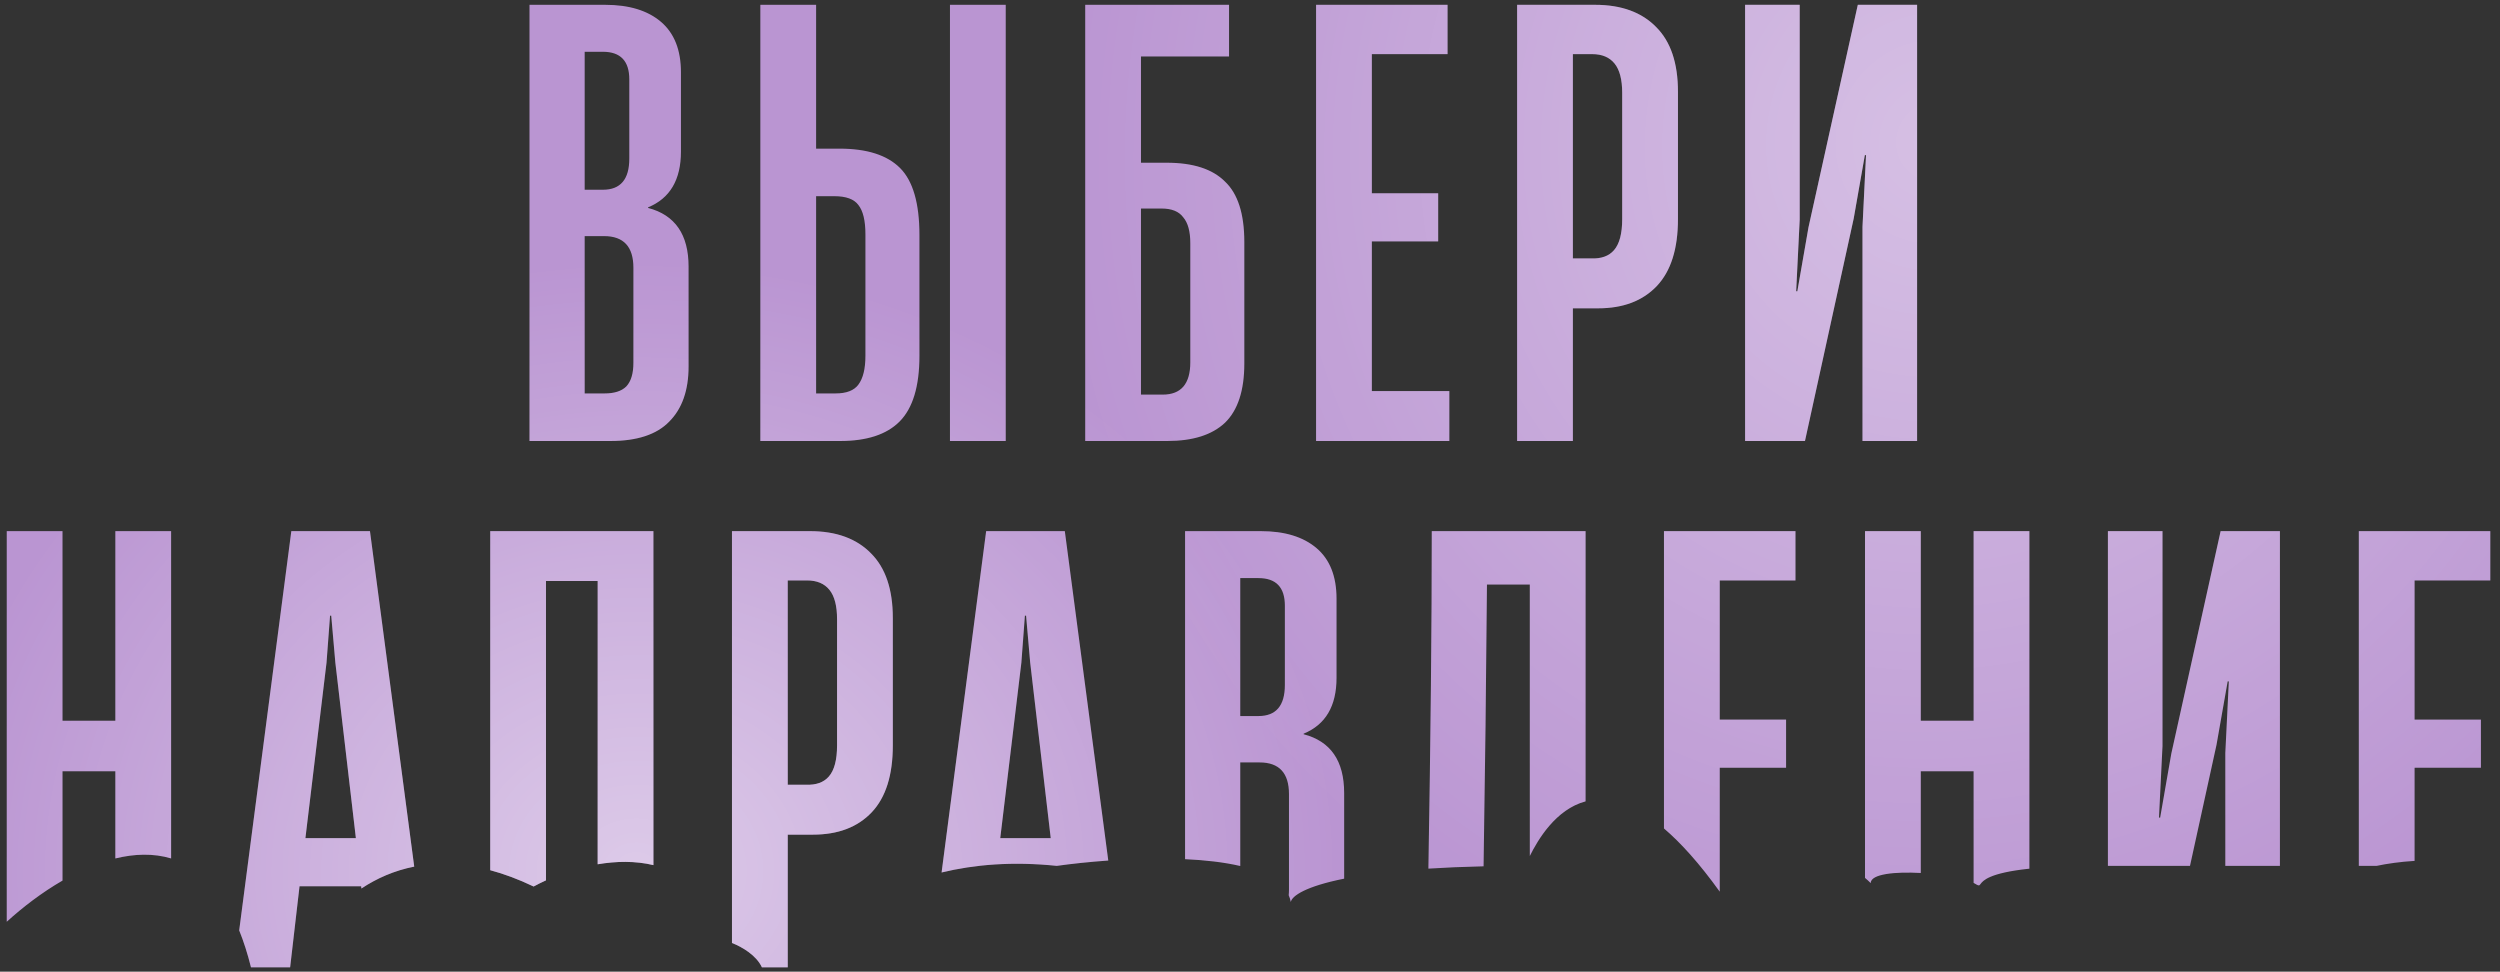
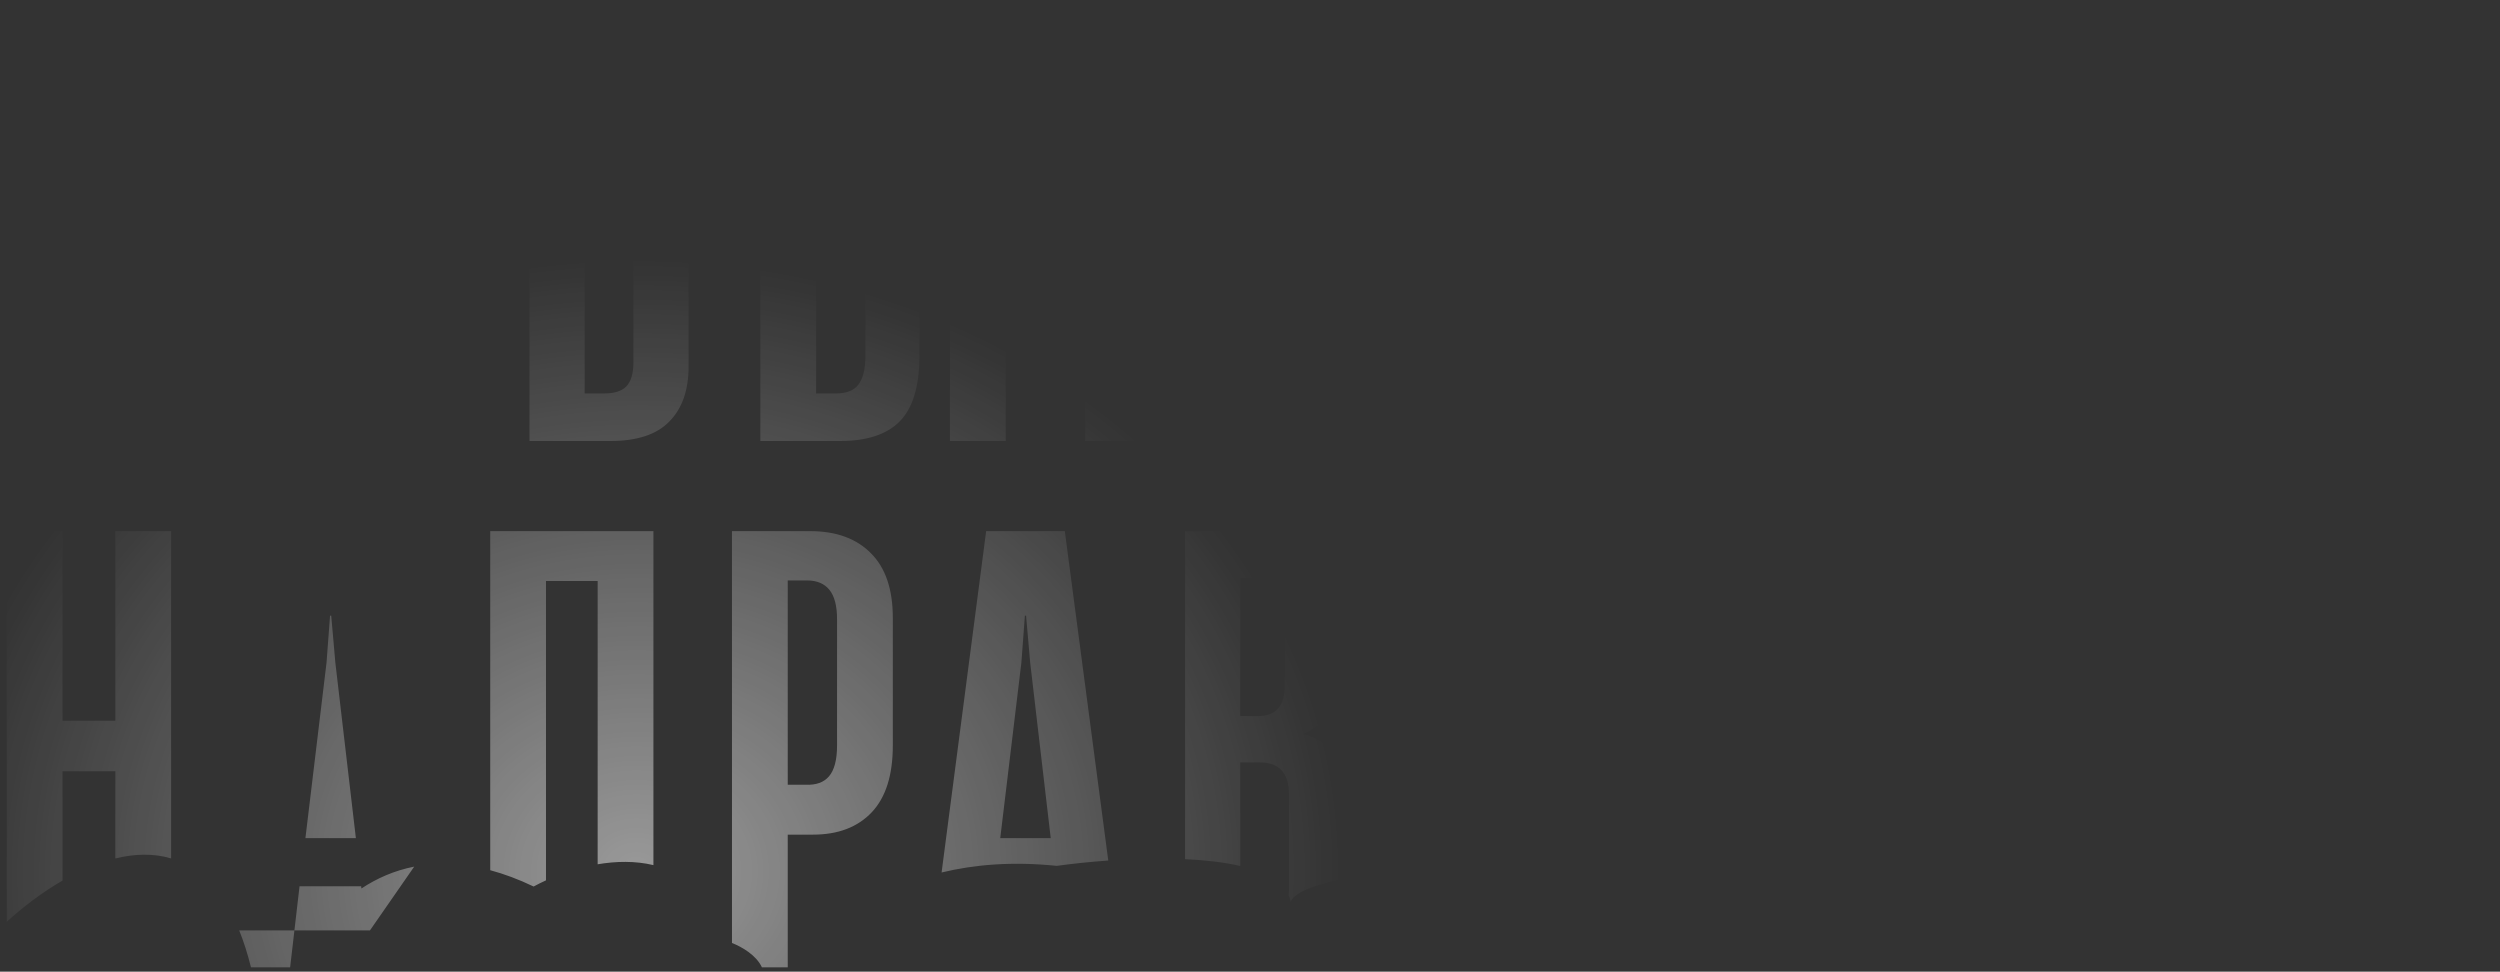
<svg xmlns="http://www.w3.org/2000/svg" width="247" height="96" viewBox="0 0 247 96" fill="none">
  <rect x="0" y="0" width="247" height="96" fill="#333333" stroke="none" />
-   <path fill-rule="evenodd" clip-rule="evenodd" d="M52.314 0.476V43.57H60.318C62.948 43.57 64.881 42.932 66.118 41.656C67.394 40.38 68.032 38.563 68.032 36.204V26.344C68.032 23.173 66.698 21.24 64.03 20.544V20.486C66.196 19.597 67.278 17.76 67.278 14.976V7.146C67.278 4.942 66.621 3.279 65.306 2.158C63.992 1.037 62.155 0.476 59.796 0.476H52.314ZM62.174 15.672C62.174 17.721 61.304 18.746 59.564 18.746H57.766V5.116H59.564C61.304 5.116 62.174 6.025 62.174 7.842V15.672ZM61.884 38.176C61.42 38.64 60.705 38.872 59.738 38.872H57.766V23.328H59.68C61.614 23.328 62.58 24.372 62.58 26.46V35.856C62.58 36.9 62.348 37.673 61.884 38.176ZM75.122 0.476V43.57H83.01C85.64 43.57 87.592 42.932 88.868 41.656C90.183 40.341 90.84 38.176 90.84 35.16V23.212C90.84 20.08 90.202 17.876 88.926 16.6C87.65 15.324 85.659 14.686 82.952 14.686H80.632V0.476H75.122ZM84.808 38.002C84.383 38.582 83.629 38.872 82.546 38.872H80.632V19.384H82.43C83.59 19.384 84.383 19.674 84.808 20.254C85.272 20.834 85.504 21.801 85.504 23.154V35.16C85.504 36.436 85.272 37.383 84.808 38.002ZM93.856 43.57H99.366V0.476H93.856V43.57ZM121.023 17.934C119.786 16.697 117.872 16.078 115.282 16.078H112.729V5.58H121.429V0.476H107.219V43.57H115.34C117.853 43.57 119.747 42.971 121.023 41.772C122.299 40.535 122.938 38.582 122.938 35.914V23.908C122.938 21.124 122.299 19.133 121.023 17.934ZM116.906 21.472C117.369 22.013 117.602 22.864 117.602 24.024V35.798C117.602 37.925 116.693 38.988 114.875 38.988H112.729V20.602H114.759C115.765 20.602 116.48 20.892 116.906 21.472ZM130.028 43.57H143.194V38.64H135.538V23.85H142.092V19.094H135.538V5.348H143.02V0.476H130.028V43.57ZM149.89 0.476V43.57H155.4V30.462H157.894C160.369 30.462 162.302 29.727 163.694 28.258C165.086 26.789 165.782 24.585 165.782 21.646V9.06C165.782 6.237 165.067 4.111 163.636 2.68C162.206 1.211 160.195 0.476 157.604 0.476H149.89ZM159.46 24.72C158.958 25.3 158.204 25.571 157.198 25.532H155.4V5.348H157.314C158.281 5.348 159.016 5.657 159.518 6.276C160.021 6.895 160.272 7.861 160.272 9.176V21.646C160.272 23.077 160.002 24.101 159.46 24.72ZM189.409 43.57V0.476H183.551L178.679 22.458L177.577 28.78H177.461L177.809 21.704V0.476H172.415V43.57H178.331L183.145 21.588L184.247 15.324H184.363L184.015 22.4V43.57H189.409ZM11.396 52.476V71.21H6.176V52.476H0.666V91.07C2.239 89.636 4.135 88.181 6.176 87.001V76.198H11.396V84.815C13.275 84.355 15.151 84.288 16.906 84.812V52.476H11.396ZM24.796 95.57C24.458 94.211 24.068 92.999 23.632 91.922L28.782 52.476H36.553L40.925 85.622C38.944 86.013 37.206 86.79 35.709 87.784L35.684 87.566H29.593L28.666 95.57H24.796ZM53.944 86.978C53.508 87.178 53.098 87.383 52.722 87.588C51.221 86.868 49.792 86.34 48.434 85.977V52.476H64.558V85.473C62.763 85.043 60.861 85.083 59.048 85.391V57.406H53.944V86.978ZM75.276 95.57C74.725 94.379 73.318 93.559 72.319 93.166V52.476H80.033C82.623 52.476 84.634 53.211 86.065 54.68C87.495 56.111 88.211 58.237 88.211 61.06V73.646C88.211 76.585 87.515 78.789 86.123 80.258C84.731 81.727 82.797 82.462 80.323 82.462H77.829V95.57H75.276ZM109.497 85.021C107.614 85.154 105.861 85.345 104.407 85.548C100.051 85.097 96.268 85.414 93.029 86.202L97.432 52.476H105.204L109.497 85.021ZM132.803 86.812V78.344C132.803 75.173 131.469 73.24 128.801 72.544V72.486C130.966 71.597 132.049 69.76 132.049 66.976V59.146C132.049 56.942 131.392 55.279 130.077 54.158C128.762 53.037 126.926 52.476 124.567 52.476H117.085V84.885C119.053 84.976 120.93 85.185 122.537 85.561V75.328H124.451C126.384 75.328 127.351 76.372 127.351 78.46V87.856C127.351 88.065 127.342 88.263 127.323 88.451C127.418 88.662 127.487 88.884 127.529 89.118C127.646 88.503 129.022 87.57 132.803 86.812ZM146.577 85.592C144.569 85.638 142.757 85.716 141.124 85.821C141.348 72.771 141.459 61.656 141.459 52.476H156.655V79.175C153.705 79.96 151.936 82.982 151.145 84.574V57.754H146.911C146.836 67.161 146.725 76.44 146.577 85.592ZM169.91 88.098C167.899 85.298 166.065 83.272 164.4 81.851V52.476H177.392V57.348H169.91V71.094H176.464V75.85H169.91V88.098ZM189.773 86.25C187.253 86.111 184.824 86.339 184.824 87.248C184.641 87.065 184.454 86.894 184.263 86.736V52.476H189.773V71.21H194.993V52.476H200.503V85.825C196.485 86.246 195.904 87.031 195.673 87.344C195.54 87.525 195.523 87.547 195.025 87.248C195.015 87.242 195.004 87.236 194.993 87.23V76.198H189.773V86.25ZM216.371 85.548H208.261V52.476H213.655V73.704L213.307 80.78H213.423L214.525 74.458L219.397 52.476H225.255V85.548H219.861V74.4L220.209 67.324H220.093L218.991 73.588L216.371 85.548ZM238.561 85.056C237.134 85.143 235.825 85.333 234.809 85.548H233.051V52.476H246.043V57.348H238.561V71.094H245.115V75.85H238.561V85.056ZM30.174 82.81L32.261 65.468L32.609 60.828H32.725L33.132 65.468L35.161 82.81H30.174ZM81.889 76.72C81.386 77.3 80.632 77.571 79.627 77.532H77.829V57.348H79.743C80.709 57.348 81.444 57.657 81.947 58.276C82.449 58.895 82.701 59.861 82.701 61.176V73.646C82.701 75.077 82.43 76.101 81.889 76.72ZM98.824 82.81L100.912 65.468L101.26 60.828H101.376L101.782 65.468L103.812 82.81H98.824ZM126.945 67.672C126.945 69.721 126.075 70.746 124.335 70.746H122.537V57.116H124.335C126.075 57.116 126.945 58.025 126.945 59.842V67.672Z" fill="#BA95D2" />
-   <path fill-rule="evenodd" clip-rule="evenodd" d="M52.314 0.476V43.57H60.318C62.948 43.57 64.881 42.932 66.118 41.656C67.394 40.38 68.032 38.563 68.032 36.204V26.344C68.032 23.173 66.698 21.24 64.03 20.544V20.486C66.196 19.597 67.278 17.76 67.278 14.976V7.146C67.278 4.942 66.621 3.279 65.306 2.158C63.992 1.037 62.155 0.476 59.796 0.476H52.314ZM62.174 15.672C62.174 17.721 61.304 18.746 59.564 18.746H57.766V5.116H59.564C61.304 5.116 62.174 6.025 62.174 7.842V15.672ZM61.884 38.176C61.42 38.64 60.705 38.872 59.738 38.872H57.766V23.328H59.68C61.614 23.328 62.58 24.372 62.58 26.46V35.856C62.58 36.9 62.348 37.673 61.884 38.176ZM75.122 0.476V43.57H83.01C85.64 43.57 87.592 42.932 88.868 41.656C90.183 40.341 90.84 38.176 90.84 35.16V23.212C90.84 20.08 90.202 17.876 88.926 16.6C87.65 15.324 85.659 14.686 82.952 14.686H80.632V0.476H75.122ZM84.808 38.002C84.383 38.582 83.629 38.872 82.546 38.872H80.632V19.384H82.43C83.59 19.384 84.383 19.674 84.808 20.254C85.272 20.834 85.504 21.801 85.504 23.154V35.16C85.504 36.436 85.272 37.383 84.808 38.002ZM93.856 43.57H99.366V0.476H93.856V43.57ZM121.023 17.934C119.786 16.697 117.872 16.078 115.282 16.078H112.729V5.58H121.429V0.476H107.219V43.57H115.34C117.853 43.57 119.747 42.971 121.023 41.772C122.299 40.535 122.938 38.582 122.938 35.914V23.908C122.938 21.124 122.299 19.133 121.023 17.934ZM116.906 21.472C117.369 22.013 117.602 22.864 117.602 24.024V35.798C117.602 37.925 116.693 38.988 114.875 38.988H112.729V20.602H114.759C115.765 20.602 116.48 20.892 116.906 21.472ZM130.028 43.57H143.194V38.64H135.538V23.85H142.092V19.094H135.538V5.348H143.02V0.476H130.028V43.57ZM149.89 0.476V43.57H155.4V30.462H157.894C160.369 30.462 162.302 29.727 163.694 28.258C165.086 26.789 165.782 24.585 165.782 21.646V9.06C165.782 6.237 165.067 4.111 163.636 2.68C162.206 1.211 160.195 0.476 157.604 0.476H149.89ZM159.46 24.72C158.958 25.3 158.204 25.571 157.198 25.532H155.4V5.348H157.314C158.281 5.348 159.016 5.657 159.518 6.276C160.021 6.895 160.272 7.861 160.272 9.176V21.646C160.272 23.077 160.002 24.101 159.46 24.72ZM189.409 43.57V0.476H183.551L178.679 22.458L177.577 28.78H177.461L177.809 21.704V0.476H172.415V43.57H178.331L183.145 21.588L184.247 15.324H184.363L184.015 22.4V43.57H189.409ZM11.396 52.476V71.21H6.176V52.476H0.666V91.07C2.239 89.636 4.135 88.181 6.176 87.001V76.198H11.396V84.815C13.275 84.355 15.151 84.288 16.906 84.812V52.476H11.396ZM24.796 95.57C24.458 94.211 24.068 92.999 23.632 91.922L28.782 52.476H36.553L40.925 85.622C38.944 86.013 37.206 86.79 35.709 87.784L35.684 87.566H29.593L28.666 95.57H24.796ZM53.944 86.978C53.508 87.178 53.098 87.383 52.722 87.588C51.221 86.868 49.792 86.34 48.434 85.977V52.476H64.558V85.473C62.763 85.043 60.861 85.083 59.048 85.391V57.406H53.944V86.978ZM75.276 95.57C74.725 94.379 73.318 93.559 72.319 93.166V52.476H80.033C82.623 52.476 84.634 53.211 86.065 54.68C87.495 56.111 88.211 58.237 88.211 61.06V73.646C88.211 76.585 87.515 78.789 86.123 80.258C84.731 81.727 82.797 82.462 80.323 82.462H77.829V95.57H75.276ZM109.497 85.021C107.614 85.154 105.861 85.345 104.407 85.548C100.051 85.097 96.268 85.414 93.029 86.202L97.432 52.476H105.204L109.497 85.021ZM132.803 86.812V78.344C132.803 75.173 131.469 73.24 128.801 72.544V72.486C130.966 71.597 132.049 69.76 132.049 66.976V59.146C132.049 56.942 131.392 55.279 130.077 54.158C128.762 53.037 126.926 52.476 124.567 52.476H117.085V84.885C119.053 84.976 120.93 85.185 122.537 85.561V75.328H124.451C126.384 75.328 127.351 76.372 127.351 78.46V87.856C127.351 88.065 127.342 88.263 127.323 88.451C127.418 88.662 127.487 88.884 127.529 89.118C127.646 88.503 129.022 87.57 132.803 86.812ZM146.577 85.592C144.569 85.638 142.757 85.716 141.124 85.821C141.348 72.771 141.459 61.656 141.459 52.476H156.655V79.175C153.705 79.96 151.936 82.982 151.145 84.574V57.754H146.911C146.836 67.161 146.725 76.44 146.577 85.592ZM169.91 88.098C167.899 85.298 166.065 83.272 164.4 81.851V52.476H177.392V57.348H169.91V71.094H176.464V75.85H169.91V88.098ZM189.773 86.25C187.253 86.111 184.824 86.339 184.824 87.248C184.641 87.065 184.454 86.894 184.263 86.736V52.476H189.773V71.21H194.993V52.476H200.503V85.825C196.485 86.246 195.904 87.031 195.673 87.344C195.54 87.525 195.523 87.547 195.025 87.248C195.015 87.242 195.004 87.236 194.993 87.23V76.198H189.773V86.25ZM216.371 85.548H208.261V52.476H213.655V73.704L213.307 80.78H213.423L214.525 74.458L219.397 52.476H225.255V85.548H219.861V74.4L220.209 67.324H220.093L218.991 73.588L216.371 85.548ZM238.561 85.056C237.134 85.143 235.825 85.333 234.809 85.548H233.051V52.476H246.043V57.348H238.561V71.094H245.115V75.85H238.561V85.056ZM30.174 82.81L32.261 65.468L32.609 60.828H32.725L33.132 65.468L35.161 82.81H30.174ZM81.889 76.72C81.386 77.3 80.632 77.571 79.627 77.532H77.829V57.348H79.743C80.709 57.348 81.444 57.657 81.947 58.276C82.449 58.895 82.701 59.861 82.701 61.176V73.646C82.701 75.077 82.43 76.101 81.889 76.72ZM98.824 82.81L100.912 65.468L101.26 60.828H101.376L101.782 65.468L103.812 82.81H98.824ZM126.945 67.672C126.945 69.721 126.075 70.746 124.335 70.746H122.537V57.116H124.335C126.075 57.116 126.945 58.025 126.945 59.842V67.672Z" fill="url(#paint0_radial_41_142)" fill-opacity="0.5" />
-   <path fill-rule="evenodd" clip-rule="evenodd" d="M52.314 0.476V43.57H60.318C62.948 43.57 64.881 42.932 66.118 41.656C67.394 40.38 68.032 38.563 68.032 36.204V26.344C68.032 23.173 66.698 21.24 64.03 20.544V20.486C66.196 19.597 67.278 17.76 67.278 14.976V7.146C67.278 4.942 66.621 3.279 65.306 2.158C63.992 1.037 62.155 0.476 59.796 0.476H52.314ZM62.174 15.672C62.174 17.721 61.304 18.746 59.564 18.746H57.766V5.116H59.564C61.304 5.116 62.174 6.025 62.174 7.842V15.672ZM61.884 38.176C61.42 38.64 60.705 38.872 59.738 38.872H57.766V23.328H59.68C61.614 23.328 62.58 24.372 62.58 26.46V35.856C62.58 36.9 62.348 37.673 61.884 38.176ZM75.122 0.476V43.57H83.01C85.64 43.57 87.592 42.932 88.868 41.656C90.183 40.341 90.84 38.176 90.84 35.16V23.212C90.84 20.08 90.202 17.876 88.926 16.6C87.65 15.324 85.659 14.686 82.952 14.686H80.632V0.476H75.122ZM84.808 38.002C84.383 38.582 83.629 38.872 82.546 38.872H80.632V19.384H82.43C83.59 19.384 84.383 19.674 84.808 20.254C85.272 20.834 85.504 21.801 85.504 23.154V35.16C85.504 36.436 85.272 37.383 84.808 38.002ZM93.856 43.57H99.366V0.476H93.856V43.57ZM121.023 17.934C119.786 16.697 117.872 16.078 115.282 16.078H112.729V5.58H121.429V0.476H107.219V43.57H115.34C117.853 43.57 119.747 42.971 121.023 41.772C122.299 40.535 122.938 38.582 122.938 35.914V23.908C122.938 21.124 122.299 19.133 121.023 17.934ZM116.906 21.472C117.369 22.013 117.602 22.864 117.602 24.024V35.798C117.602 37.925 116.693 38.988 114.875 38.988H112.729V20.602H114.759C115.765 20.602 116.48 20.892 116.906 21.472ZM130.028 43.57H143.194V38.64H135.538V23.85H142.092V19.094H135.538V5.348H143.02V0.476H130.028V43.57ZM149.89 0.476V43.57H155.4V30.462H157.894C160.369 30.462 162.302 29.727 163.694 28.258C165.086 26.789 165.782 24.585 165.782 21.646V9.06C165.782 6.237 165.067 4.111 163.636 2.68C162.206 1.211 160.195 0.476 157.604 0.476H149.89ZM159.46 24.72C158.958 25.3 158.204 25.571 157.198 25.532H155.4V5.348H157.314C158.281 5.348 159.016 5.657 159.518 6.276C160.021 6.895 160.272 7.861 160.272 9.176V21.646C160.272 23.077 160.002 24.101 159.46 24.72ZM189.409 43.57V0.476H183.551L178.679 22.458L177.577 28.78H177.461L177.809 21.704V0.476H172.415V43.57H178.331L183.145 21.588L184.247 15.324H184.363L184.015 22.4V43.57H189.409ZM11.396 52.476V71.21H6.176V52.476H0.666V91.07C2.239 89.636 4.135 88.181 6.176 87.001V76.198H11.396V84.815C13.275 84.355 15.151 84.288 16.906 84.812V52.476H11.396ZM24.796 95.57C24.458 94.211 24.068 92.999 23.632 91.922L28.782 52.476H36.553L40.925 85.622C38.944 86.013 37.206 86.79 35.709 87.784L35.684 87.566H29.593L28.666 95.57H24.796ZM53.944 86.978C53.508 87.178 53.098 87.383 52.722 87.588C51.221 86.868 49.792 86.34 48.434 85.977V52.476H64.558V85.473C62.763 85.043 60.861 85.083 59.048 85.391V57.406H53.944V86.978ZM75.276 95.57C74.725 94.379 73.318 93.559 72.319 93.166V52.476H80.033C82.623 52.476 84.634 53.211 86.065 54.68C87.495 56.111 88.211 58.237 88.211 61.06V73.646C88.211 76.585 87.515 78.789 86.123 80.258C84.731 81.727 82.797 82.462 80.323 82.462H77.829V95.57H75.276ZM109.497 85.021C107.614 85.154 105.861 85.345 104.407 85.548C100.051 85.097 96.268 85.414 93.029 86.202L97.432 52.476H105.204L109.497 85.021ZM132.803 86.812V78.344C132.803 75.173 131.469 73.24 128.801 72.544V72.486C130.966 71.597 132.049 69.76 132.049 66.976V59.146C132.049 56.942 131.392 55.279 130.077 54.158C128.762 53.037 126.926 52.476 124.567 52.476H117.085V84.885C119.053 84.976 120.93 85.185 122.537 85.561V75.328H124.451C126.384 75.328 127.351 76.372 127.351 78.46V87.856C127.351 88.065 127.342 88.263 127.323 88.451C127.418 88.662 127.487 88.884 127.529 89.118C127.646 88.503 129.022 87.57 132.803 86.812ZM146.577 85.592C144.569 85.638 142.757 85.716 141.124 85.821C141.348 72.771 141.459 61.656 141.459 52.476H156.655V79.175C153.705 79.96 151.936 82.982 151.145 84.574V57.754H146.911C146.836 67.161 146.725 76.44 146.577 85.592ZM169.91 88.098C167.899 85.298 166.065 83.272 164.4 81.851V52.476H177.392V57.348H169.91V71.094H176.464V75.85H169.91V88.098ZM189.773 86.25C187.253 86.111 184.824 86.339 184.824 87.248C184.641 87.065 184.454 86.894 184.263 86.736V52.476H189.773V71.21H194.993V52.476H200.503V85.825C196.485 86.246 195.904 87.031 195.673 87.344C195.54 87.525 195.523 87.547 195.025 87.248C195.015 87.242 195.004 87.236 194.993 87.23V76.198H189.773V86.25ZM216.371 85.548H208.261V52.476H213.655V73.704L213.307 80.78H213.423L214.525 74.458L219.397 52.476H225.255V85.548H219.861V74.4L220.209 67.324H220.093L218.991 73.588L216.371 85.548ZM238.561 85.056C237.134 85.143 235.825 85.333 234.809 85.548H233.051V52.476H246.043V57.348H238.561V71.094H245.115V75.85H238.561V85.056ZM30.174 82.81L32.261 65.468L32.609 60.828H32.725L33.132 65.468L35.161 82.81H30.174ZM81.889 76.72C81.386 77.3 80.632 77.571 79.627 77.532H77.829V57.348H79.743C80.709 57.348 81.444 57.657 81.947 58.276C82.449 58.895 82.701 59.861 82.701 61.176V73.646C82.701 75.077 82.43 76.101 81.889 76.72ZM98.824 82.81L100.912 65.468L101.26 60.828H101.376L101.782 65.468L103.812 82.81H98.824ZM126.945 67.672C126.945 69.721 126.075 70.746 124.335 70.746H122.537V57.116H124.335C126.075 57.116 126.945 58.025 126.945 59.842V67.672Z" fill="url(#paint1_radial_41_142)" fill-opacity="0.4" />
+   <path fill-rule="evenodd" clip-rule="evenodd" d="M52.314 0.476V43.57H60.318C62.948 43.57 64.881 42.932 66.118 41.656C67.394 40.38 68.032 38.563 68.032 36.204V26.344C68.032 23.173 66.698 21.24 64.03 20.544V20.486C66.196 19.597 67.278 17.76 67.278 14.976V7.146C67.278 4.942 66.621 3.279 65.306 2.158C63.992 1.037 62.155 0.476 59.796 0.476H52.314ZM62.174 15.672C62.174 17.721 61.304 18.746 59.564 18.746H57.766V5.116H59.564C61.304 5.116 62.174 6.025 62.174 7.842V15.672ZM61.884 38.176C61.42 38.64 60.705 38.872 59.738 38.872H57.766V23.328H59.68C61.614 23.328 62.58 24.372 62.58 26.46V35.856C62.58 36.9 62.348 37.673 61.884 38.176ZM75.122 0.476V43.57H83.01C85.64 43.57 87.592 42.932 88.868 41.656C90.183 40.341 90.84 38.176 90.84 35.16V23.212C90.84 20.08 90.202 17.876 88.926 16.6C87.65 15.324 85.659 14.686 82.952 14.686H80.632V0.476H75.122ZM84.808 38.002C84.383 38.582 83.629 38.872 82.546 38.872H80.632V19.384H82.43C83.59 19.384 84.383 19.674 84.808 20.254C85.272 20.834 85.504 21.801 85.504 23.154V35.16C85.504 36.436 85.272 37.383 84.808 38.002ZM93.856 43.57H99.366V0.476H93.856V43.57ZM121.023 17.934C119.786 16.697 117.872 16.078 115.282 16.078H112.729V5.58H121.429V0.476H107.219V43.57H115.34C117.853 43.57 119.747 42.971 121.023 41.772C122.299 40.535 122.938 38.582 122.938 35.914V23.908C122.938 21.124 122.299 19.133 121.023 17.934ZM116.906 21.472C117.369 22.013 117.602 22.864 117.602 24.024V35.798C117.602 37.925 116.693 38.988 114.875 38.988H112.729V20.602H114.759C115.765 20.602 116.48 20.892 116.906 21.472ZM130.028 43.57H143.194V38.64H135.538V23.85H142.092V19.094H135.538V5.348H143.02V0.476H130.028V43.57ZM149.89 0.476V43.57H155.4V30.462H157.894C160.369 30.462 162.302 29.727 163.694 28.258C165.086 26.789 165.782 24.585 165.782 21.646V9.06C165.782 6.237 165.067 4.111 163.636 2.68C162.206 1.211 160.195 0.476 157.604 0.476H149.89ZM159.46 24.72C158.958 25.3 158.204 25.571 157.198 25.532H155.4V5.348H157.314C158.281 5.348 159.016 5.657 159.518 6.276C160.021 6.895 160.272 7.861 160.272 9.176V21.646C160.272 23.077 160.002 24.101 159.46 24.72ZM189.409 43.57V0.476H183.551L178.679 22.458L177.577 28.78H177.461L177.809 21.704V0.476H172.415V43.57H178.331L183.145 21.588L184.247 15.324H184.363L184.015 22.4V43.57H189.409ZM11.396 52.476V71.21H6.176V52.476H0.666V91.07C2.239 89.636 4.135 88.181 6.176 87.001V76.198H11.396V84.815C13.275 84.355 15.151 84.288 16.906 84.812V52.476H11.396ZM24.796 95.57C24.458 94.211 24.068 92.999 23.632 91.922H36.553L40.925 85.622C38.944 86.013 37.206 86.79 35.709 87.784L35.684 87.566H29.593L28.666 95.57H24.796ZM53.944 86.978C53.508 87.178 53.098 87.383 52.722 87.588C51.221 86.868 49.792 86.34 48.434 85.977V52.476H64.558V85.473C62.763 85.043 60.861 85.083 59.048 85.391V57.406H53.944V86.978ZM75.276 95.57C74.725 94.379 73.318 93.559 72.319 93.166V52.476H80.033C82.623 52.476 84.634 53.211 86.065 54.68C87.495 56.111 88.211 58.237 88.211 61.06V73.646C88.211 76.585 87.515 78.789 86.123 80.258C84.731 81.727 82.797 82.462 80.323 82.462H77.829V95.57H75.276ZM109.497 85.021C107.614 85.154 105.861 85.345 104.407 85.548C100.051 85.097 96.268 85.414 93.029 86.202L97.432 52.476H105.204L109.497 85.021ZM132.803 86.812V78.344C132.803 75.173 131.469 73.24 128.801 72.544V72.486C130.966 71.597 132.049 69.76 132.049 66.976V59.146C132.049 56.942 131.392 55.279 130.077 54.158C128.762 53.037 126.926 52.476 124.567 52.476H117.085V84.885C119.053 84.976 120.93 85.185 122.537 85.561V75.328H124.451C126.384 75.328 127.351 76.372 127.351 78.46V87.856C127.351 88.065 127.342 88.263 127.323 88.451C127.418 88.662 127.487 88.884 127.529 89.118C127.646 88.503 129.022 87.57 132.803 86.812ZM146.577 85.592C144.569 85.638 142.757 85.716 141.124 85.821C141.348 72.771 141.459 61.656 141.459 52.476H156.655V79.175C153.705 79.96 151.936 82.982 151.145 84.574V57.754H146.911C146.836 67.161 146.725 76.44 146.577 85.592ZM169.91 88.098C167.899 85.298 166.065 83.272 164.4 81.851V52.476H177.392V57.348H169.91V71.094H176.464V75.85H169.91V88.098ZM189.773 86.25C187.253 86.111 184.824 86.339 184.824 87.248C184.641 87.065 184.454 86.894 184.263 86.736V52.476H189.773V71.21H194.993V52.476H200.503V85.825C196.485 86.246 195.904 87.031 195.673 87.344C195.54 87.525 195.523 87.547 195.025 87.248C195.015 87.242 195.004 87.236 194.993 87.23V76.198H189.773V86.25ZM216.371 85.548H208.261V52.476H213.655V73.704L213.307 80.78H213.423L214.525 74.458L219.397 52.476H225.255V85.548H219.861V74.4L220.209 67.324H220.093L218.991 73.588L216.371 85.548ZM238.561 85.056C237.134 85.143 235.825 85.333 234.809 85.548H233.051V52.476H246.043V57.348H238.561V71.094H245.115V75.85H238.561V85.056ZM30.174 82.81L32.261 65.468L32.609 60.828H32.725L33.132 65.468L35.161 82.81H30.174ZM81.889 76.72C81.386 77.3 80.632 77.571 79.627 77.532H77.829V57.348H79.743C80.709 57.348 81.444 57.657 81.947 58.276C82.449 58.895 82.701 59.861 82.701 61.176V73.646C82.701 75.077 82.43 76.101 81.889 76.72ZM98.824 82.81L100.912 65.468L101.26 60.828H101.376L101.782 65.468L103.812 82.81H98.824ZM126.945 67.672C126.945 69.721 126.075 70.746 124.335 70.746H122.537V57.116H124.335C126.075 57.116 126.945 58.025 126.945 59.842V67.672Z" fill="url(#paint0_radial_41_142)" fill-opacity="0.5" />
  <defs>
    <radialGradient id="paint0_radial_41_142" cx="0" cy="0" r="1" gradientUnits="userSpaceOnUse" gradientTransform="translate(62.644 86.008) rotate(88.967) scale(60.436 69.697)">
      <stop stop-color="white" />
      <stop offset="1" stop-color="white" stop-opacity="0" />
    </radialGradient>
    <radialGradient id="paint1_radial_41_142" cx="0" cy="0" r="1" gradientUnits="userSpaceOnUse" gradientTransform="translate(191.209 14.504) rotate(100.566) scale(89.129 87.605)">
      <stop stop-color="white" />
      <stop offset="1" stop-color="white" stop-opacity="0" />
    </radialGradient>
  </defs>
</svg>